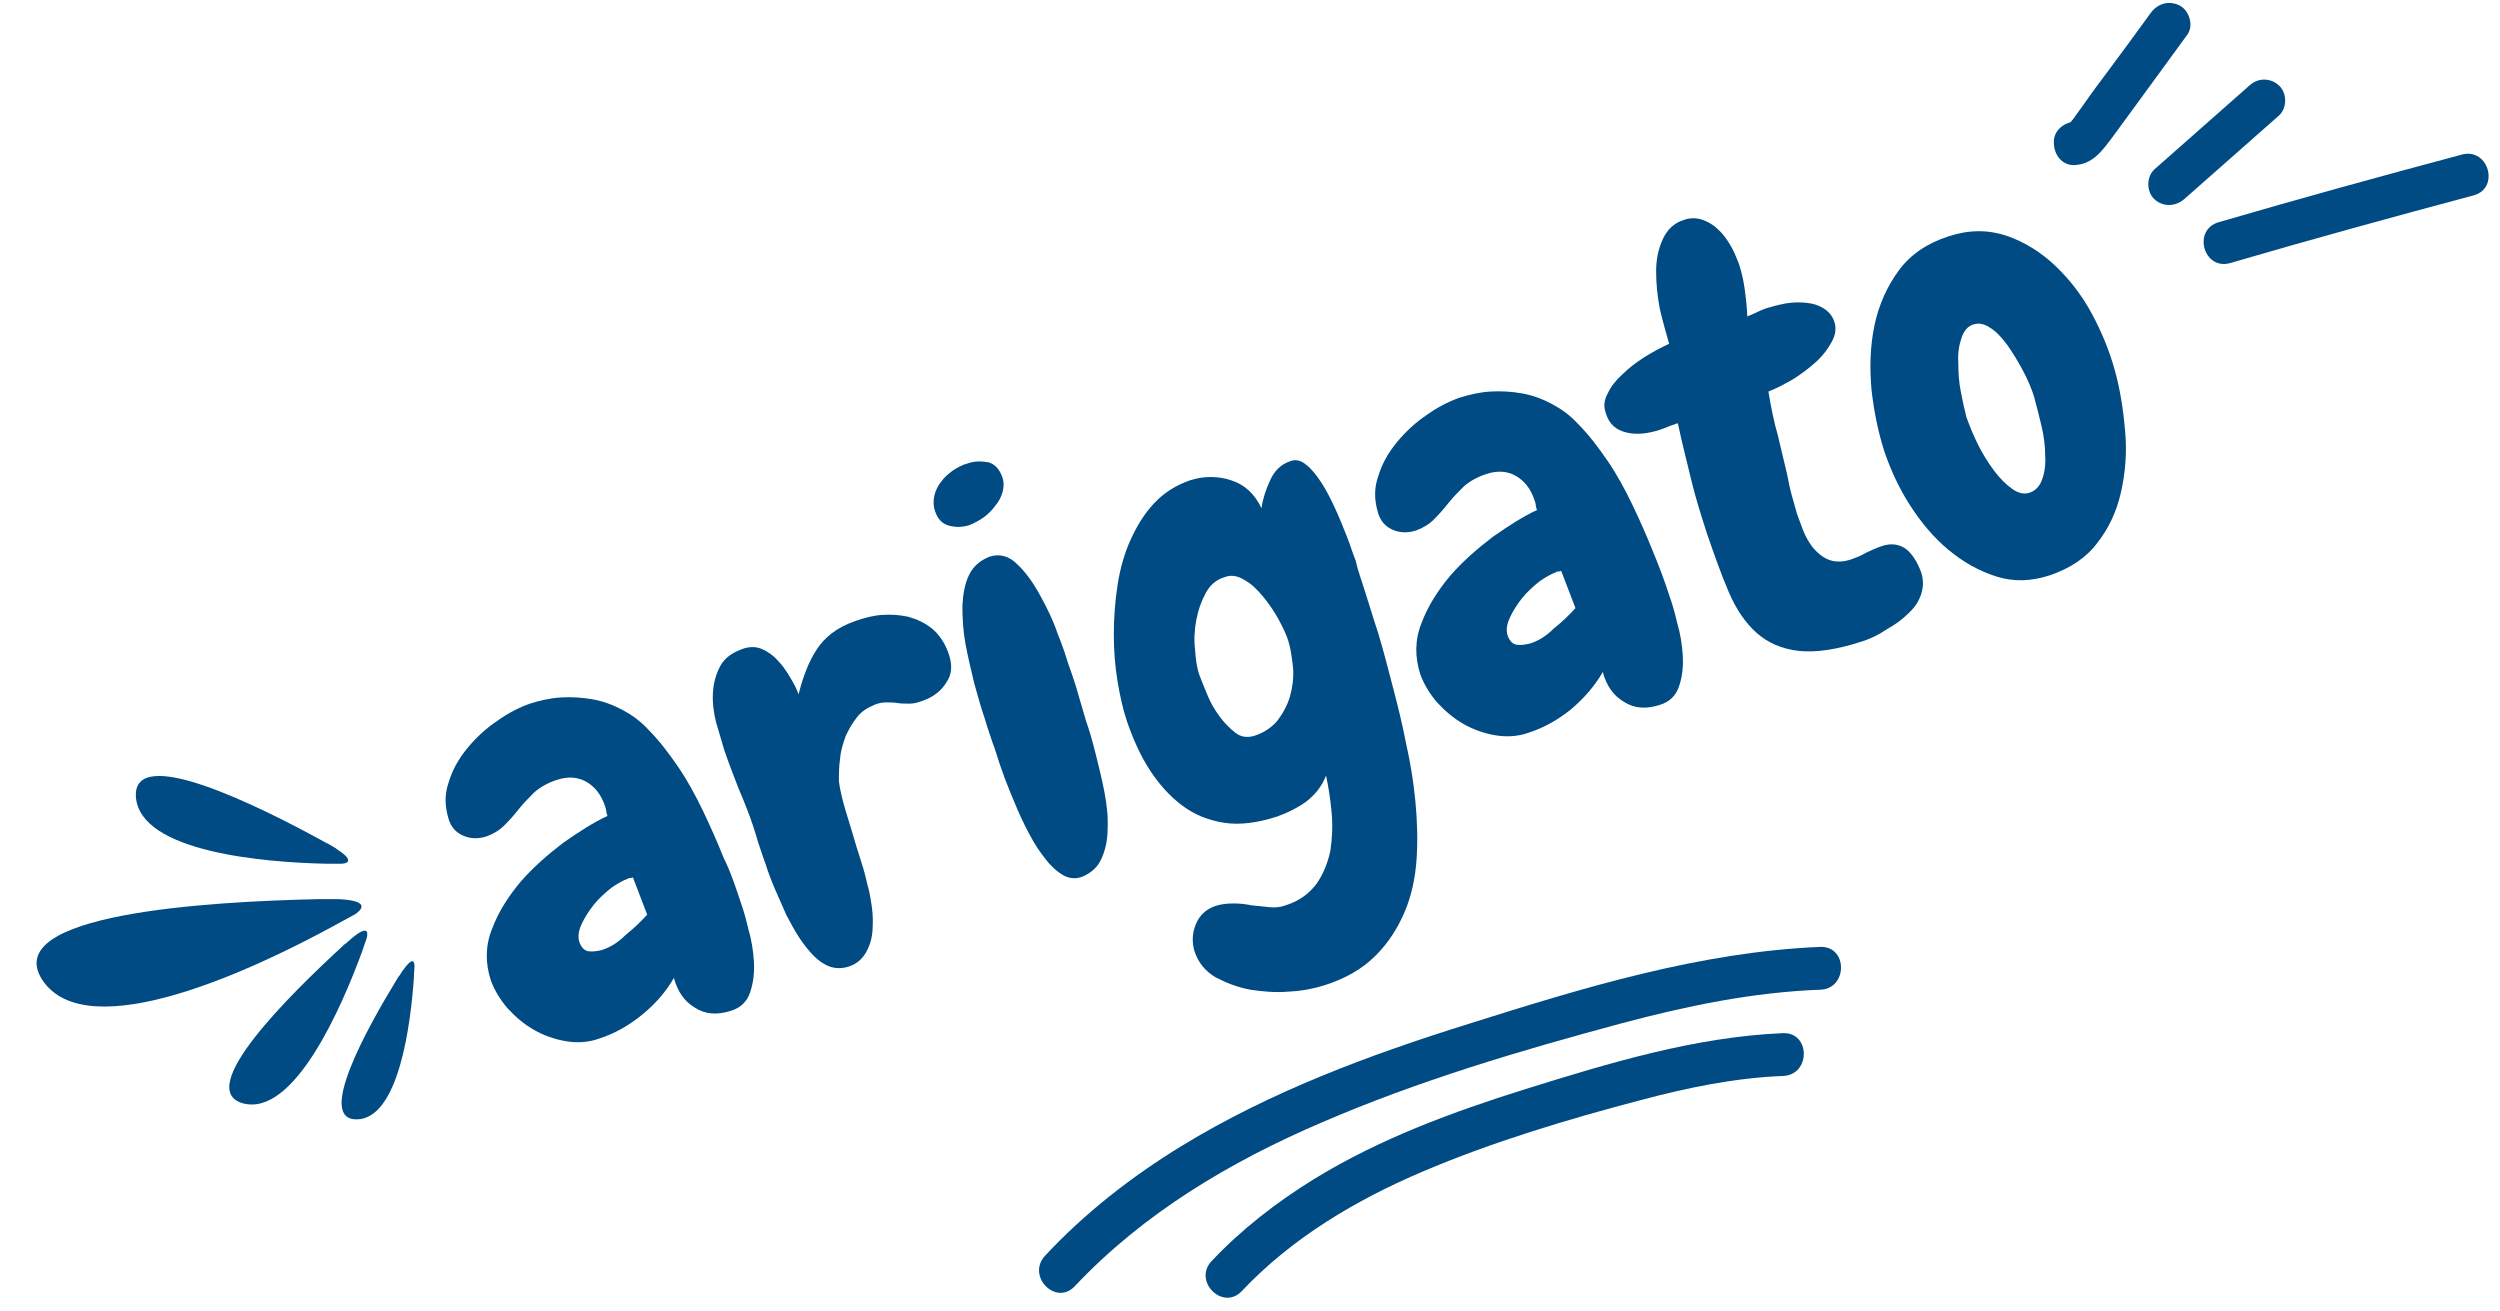
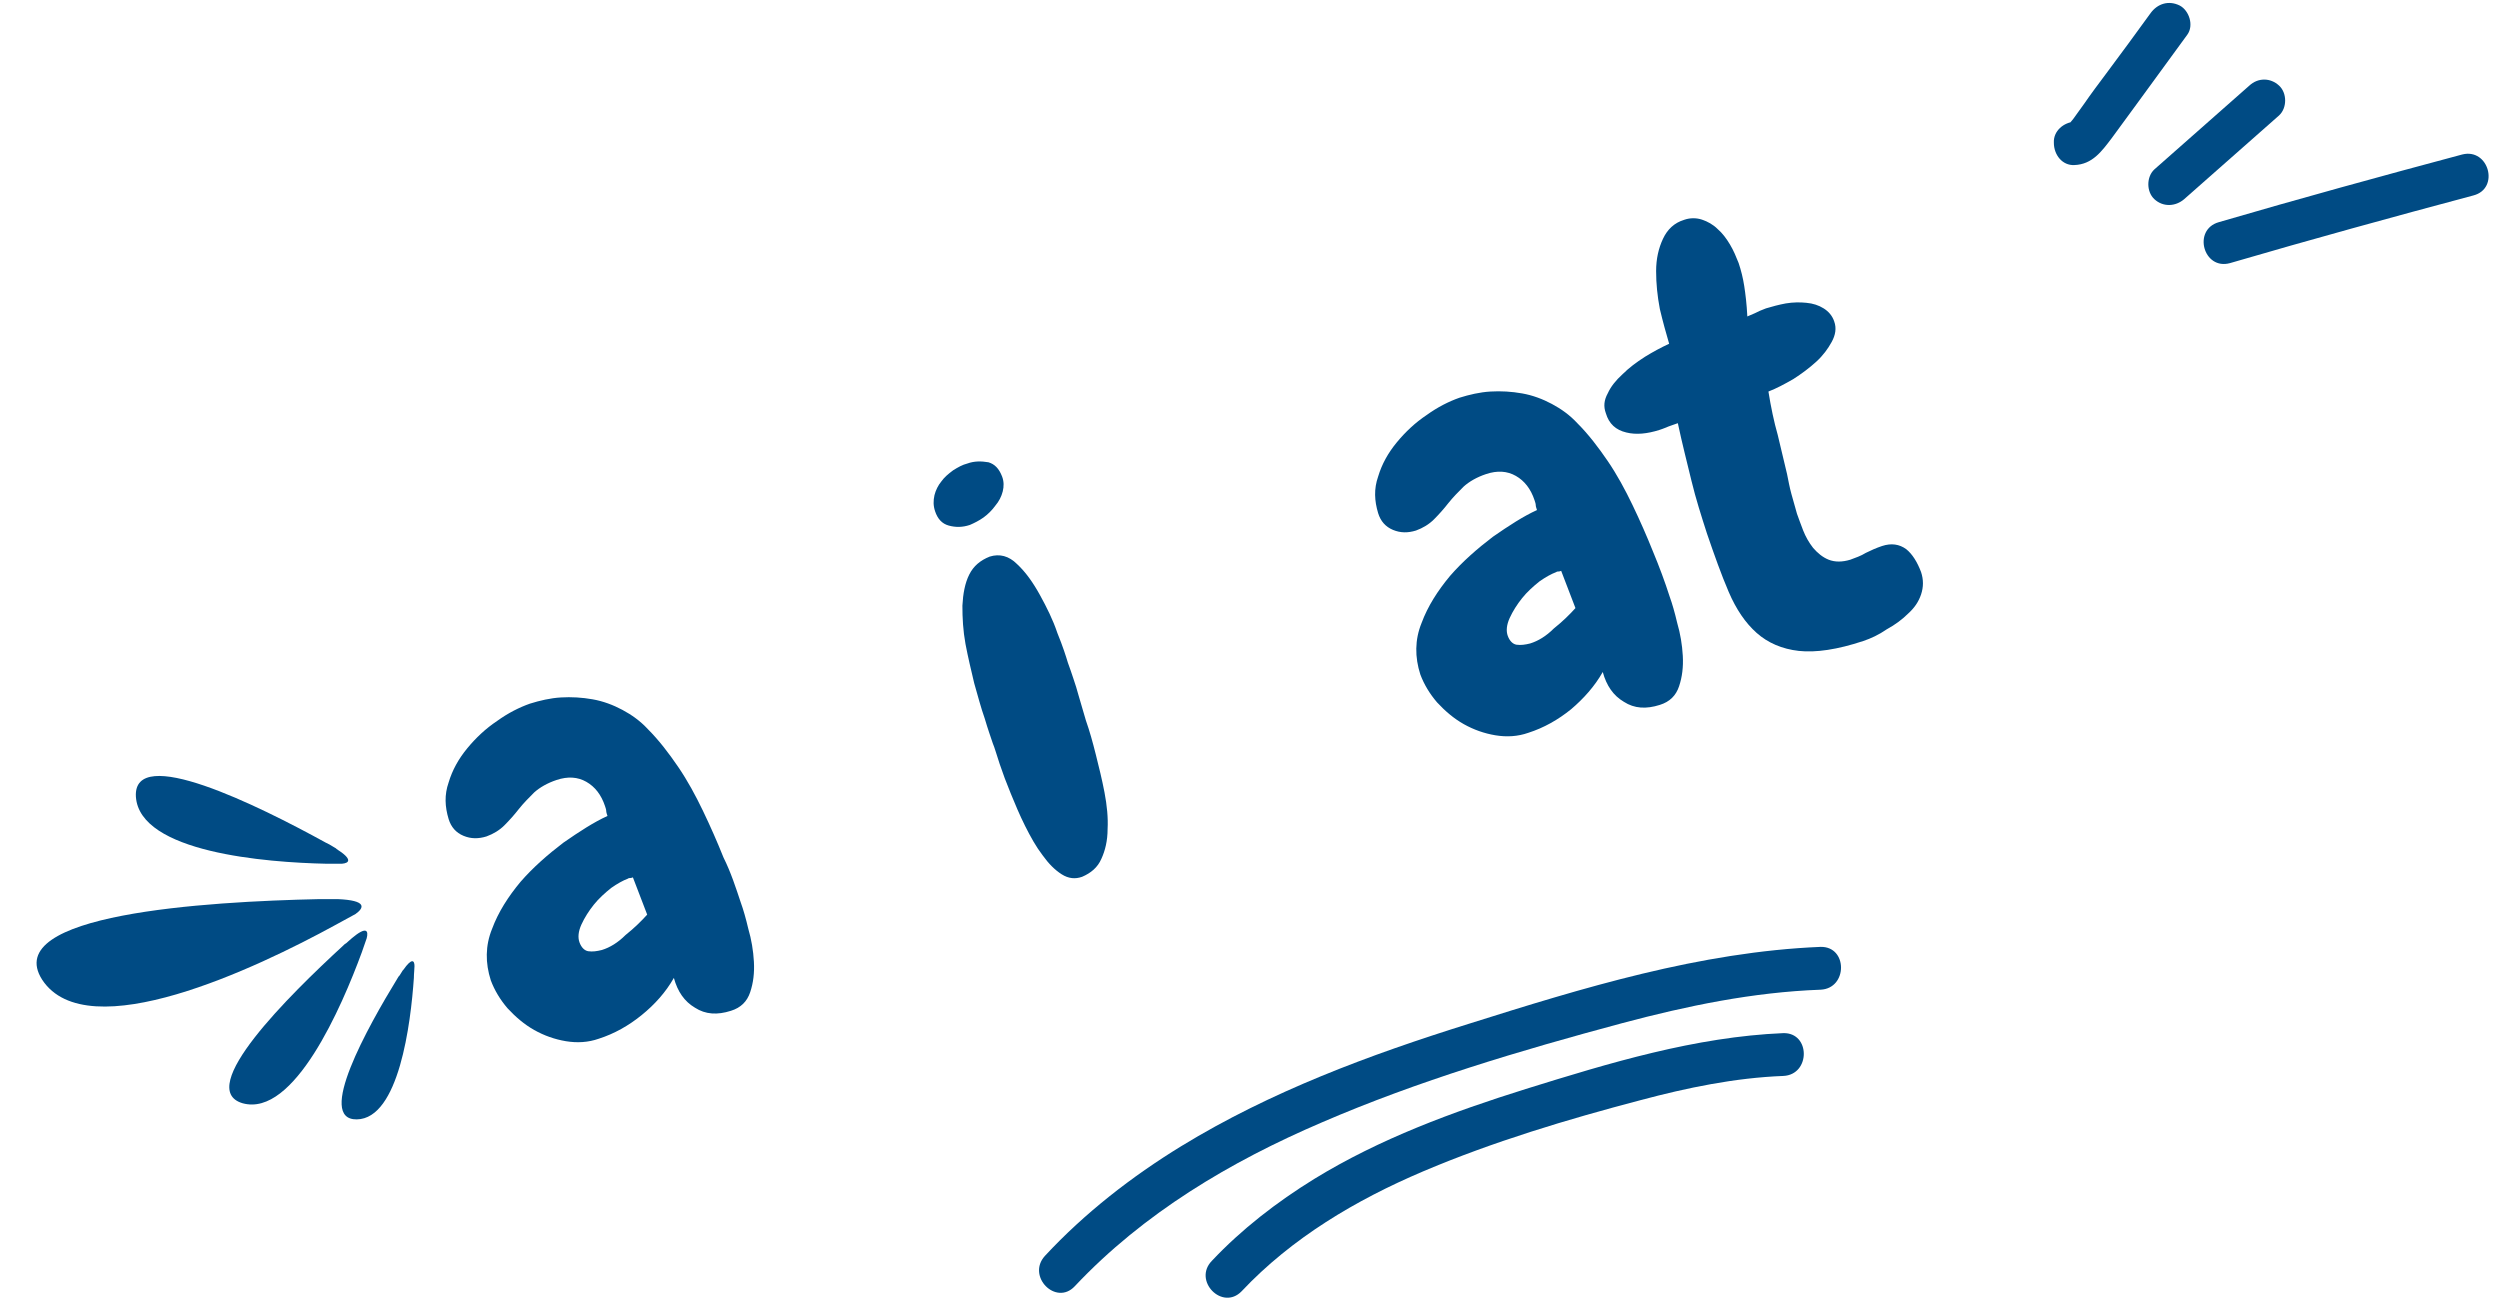
<svg xmlns="http://www.w3.org/2000/svg" fill="#000000" height="211.3" preserveAspectRatio="xMidYMid meet" version="1" viewBox="45.2 161.0 402.9 211.3" width="402.9" zoomAndPan="magnify">
  <g fill="#004b84" id="change1_10">
    <path d="M164.6,306.5c0.4,1.1,0.8,2.5,1.2,4.2c0.5,1.7,0.8,3.5,0.9,5.3c0.1,1.8-0.1,3.4-0.6,4.9 c-0.5,1.5-1.5,2.5-3.1,3c-2.2,0.7-4.1,0.6-5.8-0.5c-1.7-1-2.8-2.6-3.4-4.8c-1.3,2.3-3.1,4.3-5.2,6c-2.1,1.7-4.4,3-6.9,3.8 c-1.7,0.6-3.5,0.7-5.3,0.4c-1.8-0.3-3.5-0.9-5.1-1.8c-1.6-0.9-3-2.1-4.3-3.5c-1.2-1.4-2.1-2.9-2.7-4.5c-0.9-2.8-0.9-5.6,0.2-8.3 c1-2.7,2.6-5.2,4.6-7.6c2-2.3,4.4-4.4,6.9-6.3c2.6-1.8,4.9-3.3,7.1-4.3c-0.1-0.3-0.2-0.6-0.2-0.8c0-0.2-0.1-0.5-0.2-0.8 c-0.6-1.8-1.6-3.1-3-3.9c-1.4-0.8-3-0.9-4.8-0.3c-1.5,0.5-2.7,1.2-3.6,2c-0.9,0.9-1.7,1.7-2.5,2.7c-0.7,0.9-1.5,1.8-2.3,2.6 c-0.8,0.8-1.8,1.4-2.9,1.8c-1.3,0.4-2.5,0.4-3.7-0.1c-1.2-0.5-2-1.4-2.4-2.7c-0.6-2-0.7-3.9,0-5.9c0.6-2,1.6-3.8,3-5.5 c1.4-1.7,3-3.2,4.8-4.4c1.8-1.3,3.6-2.2,5.3-2.8c1.6-0.5,3.3-0.9,5-1c1.7-0.1,3.4,0,5.1,0.3c1.7,0.3,3.3,0.9,4.8,1.7 c1.5,0.8,2.9,1.8,4.1,3.1c1.8,1.8,3.4,3.9,4.9,6.1c1.5,2.2,2.8,4.6,4,7.1c1.2,2.5,2.3,5,3.3,7.5C163,301.6,163.8,304.1,164.6,306.5 z M149.5,308.4l-2.3-6c-0.1,0-0.2,0.1-0.4,0.1c-0.1,0-0.3,0-0.4,0.1c-0.8,0.3-1.7,0.8-2.7,1.5c-1,0.8-2,1.7-2.8,2.7 c-0.8,1-1.5,2.1-2,3.2c-0.5,1.1-0.6,2.1-0.3,2.9c0.3,0.8,0.8,1.3,1.4,1.4c0.7,0.1,1.4,0,2.2-0.2c1.3-0.4,2.6-1.2,3.8-2.4 C147.5,310.5,148.6,309.4,149.5,308.4z" />
-     <path d="M194,273.9c-0.8,0.3-1.5,0.5-2.2,0.5c-0.7,0-1.3,0-2-0.1c-0.6-0.1-1.2-0.1-1.8-0.1c-0.6,0-1.2,0.1-1.9,0.4 c-1.2,0.5-2.1,1.1-2.8,2c-0.7,0.9-1.3,1.9-1.8,3c-0.4,1.1-0.8,2.3-0.9,3.6c-0.2,1.3-0.2,2.5-0.2,3.7c0.1,0.8,0.3,1.9,0.7,3.4 c0.4,1.5,0.9,3,1.4,4.7c0.5,1.7,1,3.4,1.5,4.9c0.5,1.5,0.8,2.8,1,3.7c0.3,1,0.5,2.1,0.7,3.5c0.2,1.4,0.2,2.7,0.1,4 c-0.1,1.3-0.5,2.5-1.1,3.5c-0.6,1-1.5,1.8-2.8,2.2c-1,0.3-2,0.3-2.9,0c-0.9-0.3-1.8-0.9-2.6-1.7c-0.8-0.8-1.6-1.8-2.4-3 c-0.8-1.2-1.4-2.4-2.1-3.7c-0.6-1.4-1.2-2.7-1.8-4.1c-0.6-1.4-1.1-2.7-1.5-4c-0.5-1.3-0.8-2.4-1.2-3.5c-0.3-1.1-0.6-1.9-0.8-2.6 c-0.7-2.1-1.5-4.1-2.4-6.2c-0.8-2.1-1.6-4.1-2.3-6.2c-0.4-1.3-0.8-2.8-1.3-4.4c-0.4-1.6-0.6-3.2-0.5-4.8c0.1-1.6,0.5-3,1.2-4.3 c0.7-1.3,2-2.2,3.8-2.8c1-0.3,2-0.3,2.9,0.1c0.9,0.4,1.8,1,2.5,1.8c0.8,0.8,1.4,1.7,2,2.7c0.6,1,1.1,1.9,1.4,2.8 c0.7-2.8,1.6-5.2,2.9-7.2c1.3-2,3.3-3.6,6.2-4.6c1.4-0.5,2.9-0.9,4.3-1c1.5-0.1,2.9,0,4.3,0.3c1.4,0.4,2.7,1,3.8,1.9 c1.1,0.9,2,2.2,2.6,3.8c0.7,1.9,0.7,3.5-0.3,4.9C197,272.2,195.7,273.3,194,273.9z" />
    <path d="M206.7,237.8c0.3,0.8,0.3,1.6,0.1,2.4c-0.2,0.8-0.6,1.6-1.2,2.3c-0.5,0.7-1.2,1.4-1.9,1.9 c-0.7,0.5-1.5,0.9-2.2,1.2c-1.2,0.4-2.3,0.4-3.4,0.1c-1.1-0.3-1.8-1.1-2.2-2.3c-0.3-0.9-0.3-1.7-0.1-2.6c0.2-0.8,0.6-1.6,1.1-2.2 c0.5-0.7,1.1-1.2,1.9-1.8c0.8-0.5,1.5-0.9,2.3-1.1c1.1-0.4,2.2-0.4,3.4-0.2C205.5,235.8,206.2,236.5,206.7,237.8z M217.3,267.8 c0.3,0.8,0.6,1.7,0.9,2.6c0.3,0.9,0.6,1.8,0.8,2.6c0.3,1,0.7,2.4,1.2,4.1c0.6,1.7,1.1,3.5,1.6,5.5c0.5,2,1,4,1.4,6.1 c0.4,2.1,0.6,4.1,0.5,5.9c0,1.9-0.4,3.5-1,4.8c-0.6,1.4-1.7,2.3-3.1,2.9c-1.1,0.4-2.2,0.3-3.3-0.4c-1.1-0.7-2.1-1.7-3.1-3.1 c-1-1.3-1.9-2.9-2.8-4.7c-0.9-1.8-1.6-3.5-2.3-5.2c-0.7-1.7-1.3-3.3-1.8-4.8c-0.5-1.5-0.8-2.6-1.1-3.3c-0.3-0.9-0.8-2.3-1.3-4 c-0.6-1.7-1.1-3.6-1.7-5.7c-0.5-2.1-1-4.2-1.4-6.3c-0.4-2.2-0.5-4.2-0.5-6.2c0.1-1.9,0.4-3.6,1.1-5c0.7-1.4,1.8-2.3,3.3-2.9 c1.6-0.5,3.1-0.1,4.4,1.2c1.4,1.3,2.6,3,3.7,5c1.1,2,2.1,4,2.8,6.1C216.5,265.2,217,266.8,217.3,267.8z" />
-     <path d="M264.4,253.9c1,3,1.9,6.1,2.9,9.1c0.9,3,1.7,6.1,2.5,9.2c0.7,2.7,1.4,5.5,2,8.6c0.7,3.1,1.2,6.2,1.5,9.3 c0.3,3.1,0.4,6.2,0.2,9.3c-0.2,3-0.8,5.9-1.9,8.5c-1.1,2.6-2.6,5-4.7,7.1c-2.1,2.1-4.8,3.7-8.3,4.8c-1.6,0.5-3.5,0.9-5.6,1 c-2.2,0.2-4.3,0-6.3-0.3c-2.1-0.4-3.9-1.1-5.6-2c-1.7-1-2.8-2.4-3.4-4.2c-0.4-1.4-0.4-2.8,0.2-4.3c0.6-1.5,1.7-2.5,3.2-3 c0.9-0.3,1.9-0.4,2.9-0.4c1,0,1.9,0.1,2.9,0.3c1,0.1,1.9,0.2,2.9,0.3c0.9,0.1,1.8,0,2.6-0.3c2.2-0.7,3.8-1.9,5-3.5 c1.1-1.6,1.8-3.4,2.2-5.3c0.3-2,0.4-4,0.2-6.2c-0.2-2.1-0.5-4.1-0.9-5.9c-0.7,1.8-1.8,3.1-3.2,4.2c-1.4,1-3,1.8-4.7,2.4 c-3.1,1-6,1.4-8.5,1c-2.6-0.4-4.8-1.3-6.8-2.8c-2-1.5-3.7-3.4-5.2-5.7c-1.5-2.3-2.7-5-3.7-7.9c-0.6-1.8-1.1-4-1.5-6.4 c-0.4-2.4-0.6-5-0.6-7.6c0-2.6,0.2-5.2,0.6-7.9c0.4-2.6,1.1-5.1,2.1-7.3c1-2.2,2.2-4.2,3.8-5.9c1.6-1.7,3.5-2.9,5.8-3.7 c2.2-0.7,4.5-0.7,6.6,0c2.2,0.7,3.8,2.2,4.9,4.5c0.2-1.5,0.7-3,1.4-4.5c0.7-1.6,1.8-2.6,3.3-3.1c0.8-0.3,1.7-0.1,2.5,0.6 c0.8,0.6,1.6,1.6,2.4,2.8c0.8,1.2,1.5,2.6,2.2,4.1c0.7,1.5,1.3,3,1.9,4.5c0.6,1.5,1,2.9,1.5,4.1 C263.9,252.4,264.2,253.3,264.4,253.9z M252.8,264.2c-0.3-0.9-0.8-2-1.5-3.3c-0.7-1.3-1.6-2.6-2.5-3.7c-0.9-1.1-1.9-2.1-3-2.7 c-1.1-0.7-2.2-0.9-3.2-0.5c-1.4,0.4-2.4,1.3-3.1,2.6c-0.7,1.3-1.2,2.7-1.5,4.3c-0.3,1.6-0.4,3.2-0.2,4.8c0.1,1.6,0.3,3,0.7,4.1 c0.3,0.8,0.7,1.8,1.2,3c0.5,1.3,1.2,2.5,2,3.6c0.8,1.1,1.7,2,2.6,2.7c0.9,0.7,1.9,0.8,3,0.5c1.6-0.5,2.9-1.4,3.8-2.5 c0.9-1.2,1.6-2.5,2-3.9c0.4-1.4,0.6-2.9,0.5-4.5C253.4,266.9,253.2,265.5,252.8,264.2z" />
    <path d="M314.3,257.2c0.4,1.1,0.8,2.5,1.2,4.2c0.5,1.7,0.8,3.5,0.9,5.3c0.1,1.8-0.1,3.4-0.6,4.9 c-0.5,1.5-1.5,2.5-3.1,3c-2.2,0.7-4.1,0.6-5.8-0.5c-1.7-1-2.8-2.6-3.4-4.8c-1.3,2.3-3.1,4.3-5.1,6c-2.1,1.7-4.4,3-6.9,3.8 c-1.7,0.6-3.5,0.7-5.3,0.4c-1.8-0.3-3.5-0.9-5.1-1.8c-1.6-0.9-3-2.1-4.3-3.5c-1.2-1.4-2.1-2.9-2.7-4.5c-0.9-2.8-0.9-5.6,0.2-8.3 c1-2.7,2.6-5.2,4.6-7.6c2-2.3,4.4-4.4,6.9-6.3c2.6-1.8,4.9-3.3,7.1-4.3c-0.1-0.3-0.2-0.6-0.2-0.8c0-0.2-0.1-0.5-0.2-0.8 c-0.6-1.8-1.6-3.1-3-3.9c-1.4-0.8-3-0.9-4.8-0.3c-1.5,0.5-2.7,1.2-3.6,2c-0.9,0.9-1.7,1.7-2.5,2.7c-0.7,0.9-1.5,1.8-2.3,2.6 c-0.8,0.8-1.8,1.4-2.9,1.8c-1.3,0.4-2.5,0.4-3.7-0.1c-1.2-0.5-2-1.4-2.4-2.7c-0.6-2-0.7-3.9,0-5.9c0.6-2,1.6-3.8,3-5.5 c1.4-1.7,3-3.2,4.8-4.4c1.8-1.3,3.6-2.2,5.3-2.8c1.6-0.5,3.3-0.9,5-1c1.7-0.1,3.4,0,5.1,0.3c1.7,0.3,3.3,0.9,4.8,1.7 c1.5,0.8,2.9,1.8,4.1,3.1c1.8,1.8,3.4,3.9,4.9,6.1c1.5,2.2,2.8,4.6,4,7.1c1.2,2.5,2.3,5,3.3,7.5 C312.6,252.3,313.5,254.7,314.3,257.2z M299.1,259l-2.3-6c-0.1,0-0.2,0.1-0.4,0.1c-0.1,0-0.3,0-0.4,0.1c-0.8,0.3-1.7,0.8-2.7,1.5 c-1,0.8-2,1.7-2.8,2.7c-0.8,1-1.5,2.1-2,3.2c-0.5,1.1-0.6,2.1-0.3,2.9c0.3,0.8,0.8,1.3,1.4,1.4c0.7,0.1,1.4,0,2.2-0.2 c1.3-0.4,2.6-1.2,3.8-2.4C297.1,261.1,298.2,260,299.1,259z" />
    <path d="M345.5,264.3c-4.2,1.4-7.7,1.9-10.4,1.6c-2.7-0.3-5-1.3-6.8-2.9c-1.8-1.6-3.3-3.8-4.5-6.6 c-1.2-2.8-2.3-5.9-3.5-9.4c-0.9-2.8-1.8-5.6-2.5-8.5c-0.7-2.9-1.5-6-2.2-9.3c-0.8,0.3-1.5,0.5-1.9,0.7c-0.5,0.2-0.8,0.3-1.1,0.4 c-1.9,0.6-3.7,0.8-5.3,0.4c-1.7-0.4-2.8-1.4-3.3-3.1c-0.4-1.1-0.3-2.1,0.3-3.2c0.5-1.1,1.3-2.1,2.4-3.1c1-1,2.2-1.9,3.6-2.8 c1.3-0.8,2.6-1.5,3.9-2.1c-0.5-1.7-1-3.5-1.5-5.6c-0.4-2.1-0.6-4.1-0.6-6.1c0-2,0.4-3.7,1.1-5.2c0.7-1.5,1.8-2.6,3.5-3.1 c0.9-0.3,1.9-0.3,2.8,0c0.9,0.3,1.8,0.8,2.5,1.5c0.8,0.7,1.4,1.5,2,2.5c0.6,1,1,2,1.4,3c0.4,1.2,0.7,2.4,0.9,3.7 c0.2,1.3,0.4,2.9,0.5,4.9c1-0.4,1.6-0.7,2-0.9c0.3-0.1,0.7-0.3,1-0.4c1-0.3,2.1-0.6,3.2-0.8c1.2-0.2,2.3-0.2,3.3-0.1 c1.1,0.1,2,0.4,2.8,0.9c0.8,0.5,1.4,1.2,1.7,2.1c0.4,1.1,0.2,2.2-0.4,3.3c-0.6,1.1-1.4,2.2-2.5,3.2c-1.1,1-2.3,1.9-3.7,2.8 c-1.4,0.8-2.7,1.5-4,2c0.4,2.5,0.9,4.9,1.5,7c0.5,2.1,1,4.2,1.5,6.3c0.2,1,0.4,2.1,0.7,3.2c0.3,1.1,0.6,2.1,0.9,3.2 c0.3,0.8,0.6,1.7,1,2.7c0.4,1,0.9,1.9,1.6,2.8c0.7,0.8,1.5,1.5,2.5,1.9c1,0.4,2.2,0.4,3.5,0c0.8-0.3,1.7-0.6,2.5-1.1 c0.8-0.4,1.7-0.8,2.6-1.1c1.5-0.5,2.8-0.3,3.9,0.5c1,0.8,1.8,2.1,2.4,3.7c0.4,1.2,0.4,2.4,0,3.6c-0.4,1.2-1.1,2.2-2.1,3.1 c-0.9,0.9-2.1,1.8-3.4,2.5C348,263.3,346.7,263.9,345.5,264.3z" />
-     <path d="M375.6,253.7c-3,1-5.9,1.1-8.7,0.2c-2.8-0.9-5.3-2.3-7.7-4.3c-2.4-2-4.4-4.4-6.2-7.2 c-1.8-2.8-3.1-5.7-4.1-8.6c-1-3.1-1.7-6.5-2.1-10.1c-0.3-3.6-0.2-7,0.5-10.3c0.7-3.3,2-6.2,3.9-8.8c1.9-2.6,4.6-4.4,8-5.5 c3.3-1.1,6.4-1.1,9.4-0.1c2.9,1,5.6,2.7,7.9,4.9c2.3,2.2,4.3,4.8,5.9,7.8c1.6,3,2.8,6,3.6,8.9c0.9,3.2,1.4,6.5,1.7,10 c0.3,3.5,0,6.7-0.7,9.8c-0.7,3.1-2,5.8-3.8,8.1C381.4,250.9,378.8,252.6,375.6,253.7z M363.2,213.3c-0.9,0.3-1.5,1-1.9,2.2 c-0.4,1.2-0.6,2.5-0.5,4c0,1.5,0.1,3.1,0.4,4.6c0.3,1.6,0.6,2.9,0.9,4.1c0.5,1.4,1.1,2.9,1.9,4.5c0.8,1.6,1.7,3,2.6,4.2 c0.9,1.2,1.9,2.2,2.9,2.9c1,0.7,1.9,0.9,2.8,0.6c0.9-0.3,1.6-1,2-2.1c0.4-1.1,0.6-2.4,0.5-3.9c0-1.5-0.2-3.1-0.6-4.8 c-0.4-1.7-0.8-3.2-1.2-4.7c-0.4-1.3-1-2.7-1.8-4.2c-0.8-1.5-1.6-2.8-2.5-4.1c-0.9-1.2-1.8-2.2-2.8-2.8 C365,213.2,364.1,213,363.2,213.3z" />
  </g>
  <g>
    <g>
      <g id="change1_1">
        <path d="M379.5,187.6c2.9-0.1,4.4-2.2,6-4.3c1.4-1.9,2.7-3.7,4.1-5.6c2.7-3.7,5.4-7.4,8.1-11.1 c1.1-1.5,0.3-3.9-1.2-4.7c-1.8-0.9-3.6-0.3-4.7,1.2c-2.4,3.3-4.8,6.6-7.2,9.8c-1.2,1.6-2.4,3.2-3.5,4.8c-0.6,0.8-1.2,1.7-1.8,2.5 c-0.2,0.2-0.3,0.4-0.5,0.6c0.2-0.3,0.2-0.3,0,0c-0.3,0.3-0.3,0.3,0.1,0c0.2-0.1,0.5-0.2,0.7-0.2c-1.8,0.1-3.5,1.5-3.4,3.4 C376.2,186,377.6,187.7,379.5,187.6L379.5,187.6z" fill="#004b84" />
      </g>
    </g>
    <g>
      <g id="change1_2">
        <path d="M397.2,193.1c5.1-4.5,10.2-9,15.3-13.5c1.3-1.2,1.3-3.6,0-4.8c-1.4-1.3-3.4-1.3-4.8,0 c-5.1,4.5-10.2,9-15.3,13.5c-1.3,1.2-1.3,3.6,0,4.8C393.8,194.4,395.8,194.3,397.2,193.1L397.2,193.1z" fill="#004b84" />
      </g>
    </g>
    <g>
      <g id="change1_5">
        <path d="M404.6,203.4c13-3.8,26.1-7.4,39.2-10.9c4.3-1.1,2.5-7.7-1.8-6.6c-13.1,3.5-26.2,7.1-39.2,10.9 C398.5,198,400.3,204.6,404.6,203.4L404.6,203.4z" fill="#004b84" />
      </g>
    </g>
  </g>
  <g>
    <g id="change1_3">
      <path d="M96.7,305.9c0.4,0,0.7,0,1,0c0.6,0,1.2,0,1.7,0c0.1,0,0.2,0,0.2,0c4.8,0.2,4.3,1.4,2.9,2.4c0,0,0,0,0,0 c-0.9,0.5-2,1.1-3.3,1.8c0,0,0,0,0,0c-12.6,6.9-39.9,19.9-47.2,8.8C45.2,308.3,78.3,306.3,96.7,305.9z" fill="#004b84" />
    </g>
    <g id="change1_9">
      <path d="M109.3,318.6c0.1-0.2,0.2-0.3,0.3-0.4c0.2-0.3,0.3-0.5,0.5-0.8c0,0,0.1-0.1,0.1-0.1c1.4-2,1.8-1.5,1.8-0.6 c0,0,0,0,0,0c0,0.5-0.1,1.2-0.1,1.9c0,0,0,0,0,0c-0.5,7.3-2.4,22.7-9.2,22.8C96.1,341.5,104.4,326.6,109.3,318.6z" fill="#004b84" />
    </g>
    <g id="change1_8">
      <path d="M100.5,313.4c0.2-0.2,0.3-0.3,0.5-0.4c0.3-0.3,0.6-0.5,0.8-0.7c0,0,0.1-0.1,0.1-0.1c2.4-2,2.7-1.2,2.4,0 c0,0,0,0,0,0c-0.2,0.6-0.5,1.4-0.8,2.3c0,0,0,0,0,0c-3.2,8.7-10.9,26.6-19.2,24.3C76.5,336.5,91.8,321.4,100.5,313.4z" fill="#004b84" />
    </g>
    <g id="change1_4">
      <path d="M97.7,296.8c0.2,0.1,0.4,0.2,0.6,0.3c0.3,0.2,0.7,0.4,1,0.6c0.1,0,0.1,0.1,0.1,0.1 c2.7,1.7,2.1,2.3,0.9,2.4c0,0,0,0,0,0c-0.7,0-1.6,0-2.5,0c0,0,0,0,0,0c-9.7-0.2-30.1-1.8-30.7-10.8 C66.6,280.8,86.8,290.8,97.7,296.8z" fill="#004b84" />
    </g>
  </g>
  <g>
    <g>
      <g id="change1_6">
        <path d="M218.4,368.3c11.1-11.8,25.1-20.1,39.8-26.4c15.5-6.7,32-11.6,48.4-16c10.5-2.8,21.1-5,32-5.4 c4.4-0.2,4.4-7,0-6.9c-19.4,0.8-38.3,6.6-56.7,12.4c-16,5-31.9,10.9-46.3,19.7c-8,4.9-15.6,10.8-22,17.7 C210.6,366.7,215.4,371.5,218.4,368.3L218.4,368.3z" fill="#004b84" />
      </g>
    </g>
    <g>
      <g id="change1_7">
        <path d="M245.3,369.1c8.1-8.6,18.4-14.7,29.2-19.3c11.3-4.8,23.3-8.4,35.1-11.5c7.5-2,15.2-3.6,23-3.9 c4.4-0.2,4.4-7,0-6.9c-14.2,0.6-28,4.8-41.5,9c-11.8,3.7-23.5,8-34.1,14.5c-6,3.7-11.7,8.1-16.5,13.2 C237.4,367.4,242.2,372.3,245.3,369.1L245.3,369.1z" fill="#004b84" />
      </g>
    </g>
  </g>
</svg>